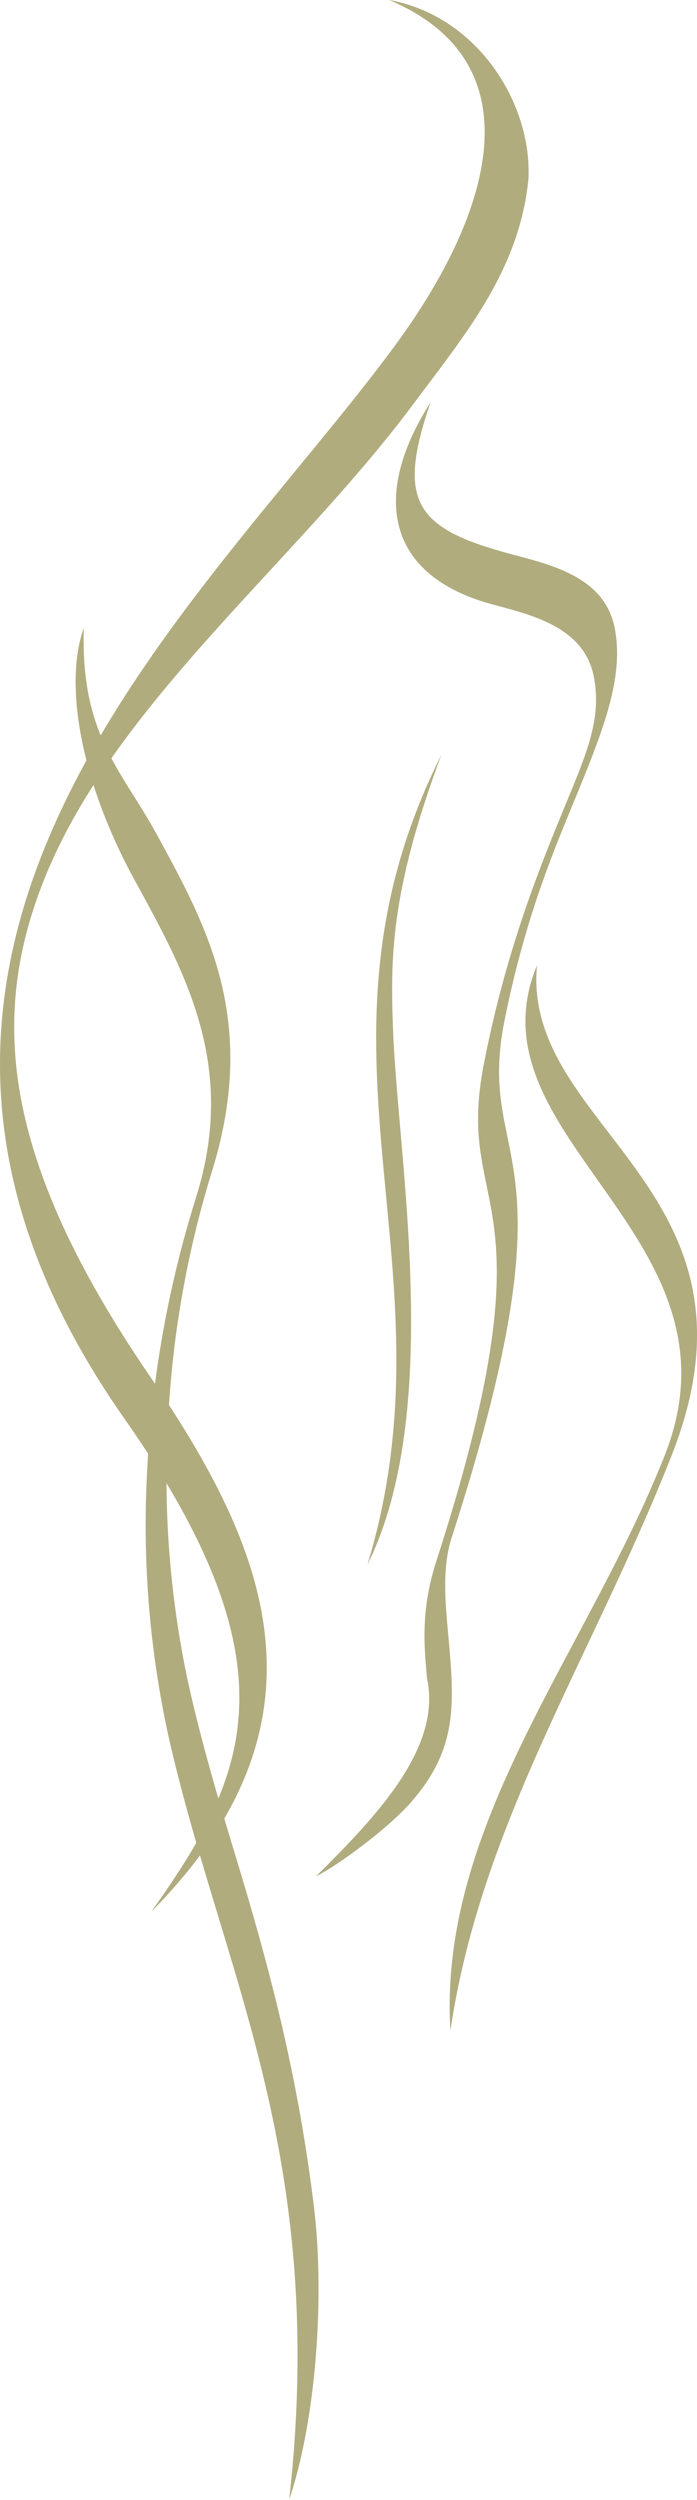
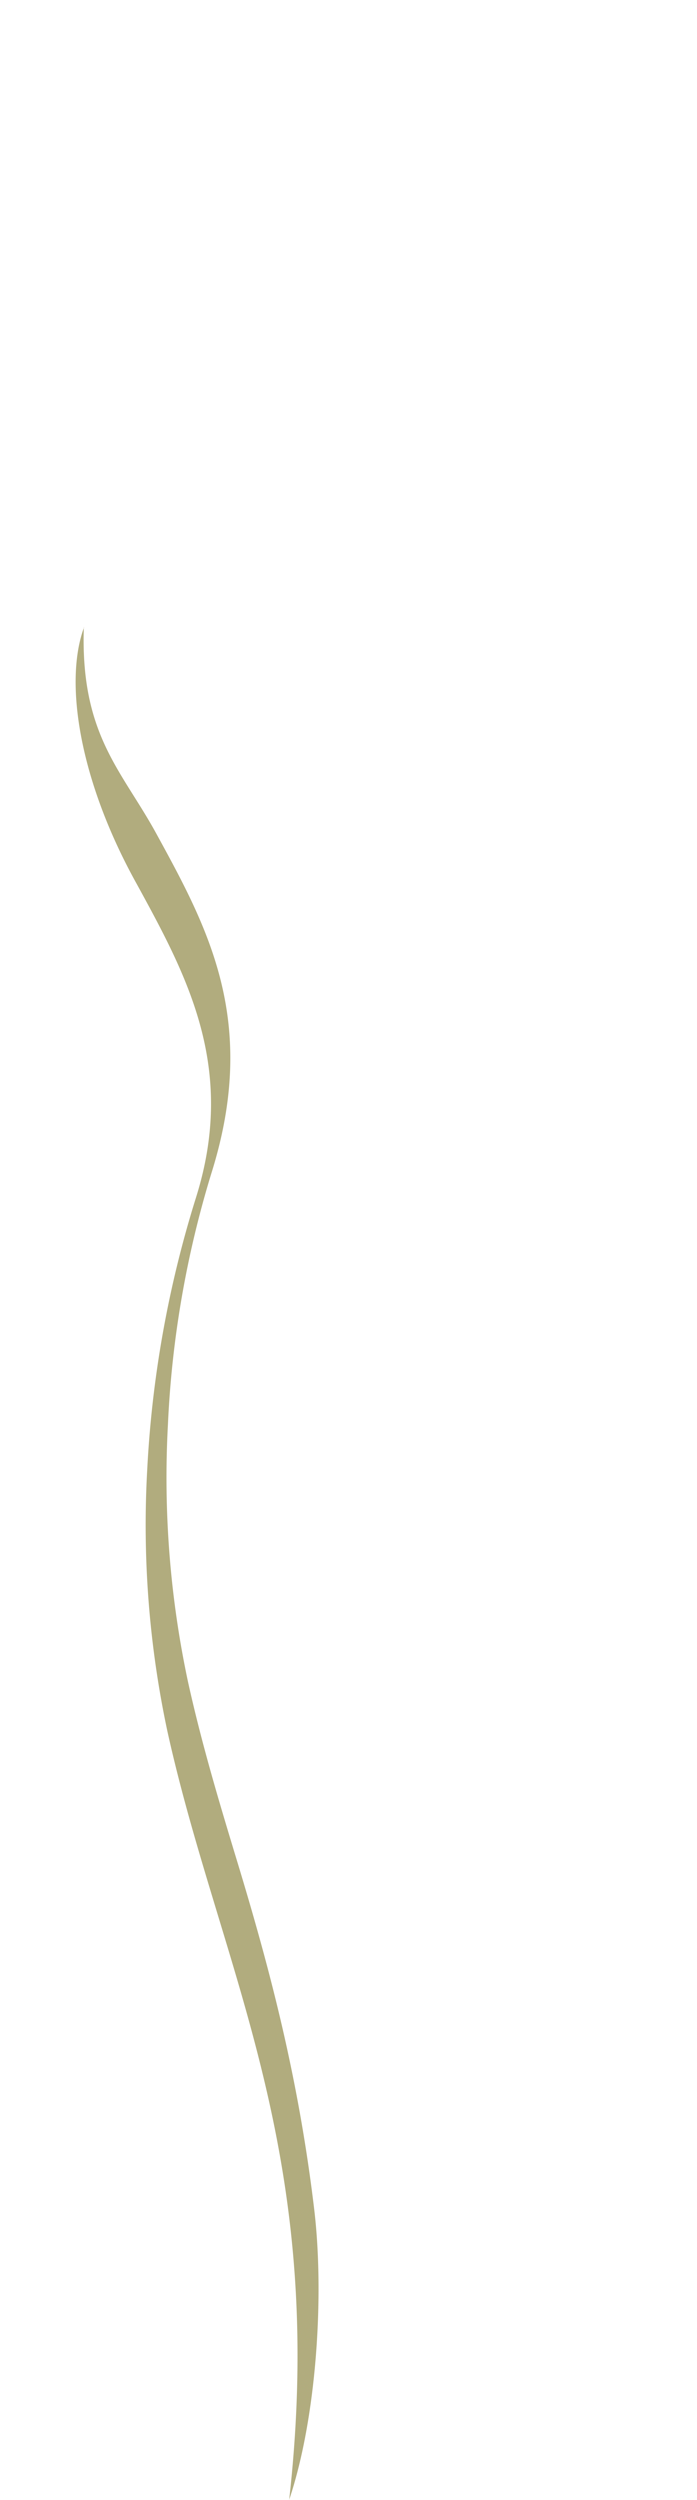
<svg xmlns="http://www.w3.org/2000/svg" viewBox="0 0 152.98 548.38">
  <defs>
    <style>.cls-1{fill:#b1ac7e;}</style>
  </defs>
  <g id="Слой_2" data-name="Слой 2">
    <g id="Слой_1-2" data-name="Слой 1">
-       <path class="cls-1" d="M94.47,88.36c-7.64,22.15-3,27.73,18.36,33.37,9.25,2.43,20.06,5.28,22.12,16.21s-2.67,22.6-9.4,38.92C120.9,188.11,115,202.5,110.71,224c-2.22,11.23-.87,17.85.64,25.26,2.87,14,6.29,30.8-12.26,88.17-2,6.33-1.4,13.51-.8,20.16,1.44,15.79,2.51,25.93-8.44,38.15-4.86,5.43-15.48,13.35-20.53,15.89C82.63,398.44,97,383.4,93.72,368.18c-.66-7.29-1.38-15.15,2.06-25.78,17.08-52.81,13.79-68.92,11-82.43-1.56-7.67-3-14.53-.5-27,5-25.4,12.48-43.48,18.32-57.62,4.35-10.53,7.42-18,5.77-26.73-2-10.69-12.75-13.52-21.94-15.94-24.11-6.35-26.73-24.33-14-44.32" />
-       <path class="cls-1" d="M117.86,211.76c-3.35,35.9,52.6,49.12,29.53,107.57-17.56,44.52-41.8,80.67-48.53,126.09-2.75-45.23,30.07-83.16,47.06-126.23,18.94-48-43.72-69.69-28.06-107.43" />
      <path class="cls-1" d="M18.4,137.57c-.79,23.69,8.36,31.42,16,45.46,11.21,20.5,22.45,41.06,12,74.33a221.91,221.91,0,0,0-9.54,55.1A214.83,214.83,0,0,0,41.28,369c3.11,14.05,7.09,27.18,11.09,40.35,7,23.16,13.15,46.57,16.58,75.17,2.31,19.27.47,46.16-5.48,63.83,6.28-55.92-4.74-92.27-15.64-128.21-4-13.21-8-26.37-11.1-40.41a216.83,216.83,0,0,1-4.43-57.12A240.92,240.92,0,0,1,43,262.75c9-28.59-2-48.75-13-68.86-12.55-22.58-16-44.26-11.54-56.32" />
-       <path class="cls-1" d="M85.41,0c19.5,3.53,31.44,22.82,30.57,39.36-2.06,20.08-13.92,34.06-25.28,49.3-26.89,36.09-68,67.61-82.35,107.8-10,27.93-7.56,58.28,24.06,104.71,24,35.24,43.89,74.73.84,118.13,20.63-29.12,32.38-53-5.32-107.22C-45.52,208.54,44.35,133.36,86.65,75.86c21.72-29.52,31-62.26-1.24-75.86" />
-       <path class="cls-1" d="M96.87,165.58c-11.36,30.47-11.2,45-10.57,61,1.12,28,11,83.13-5.65,116.64,19.9-65.7-16.44-112.5,16.22-177.63" />
    </g>
  </g>
</svg>